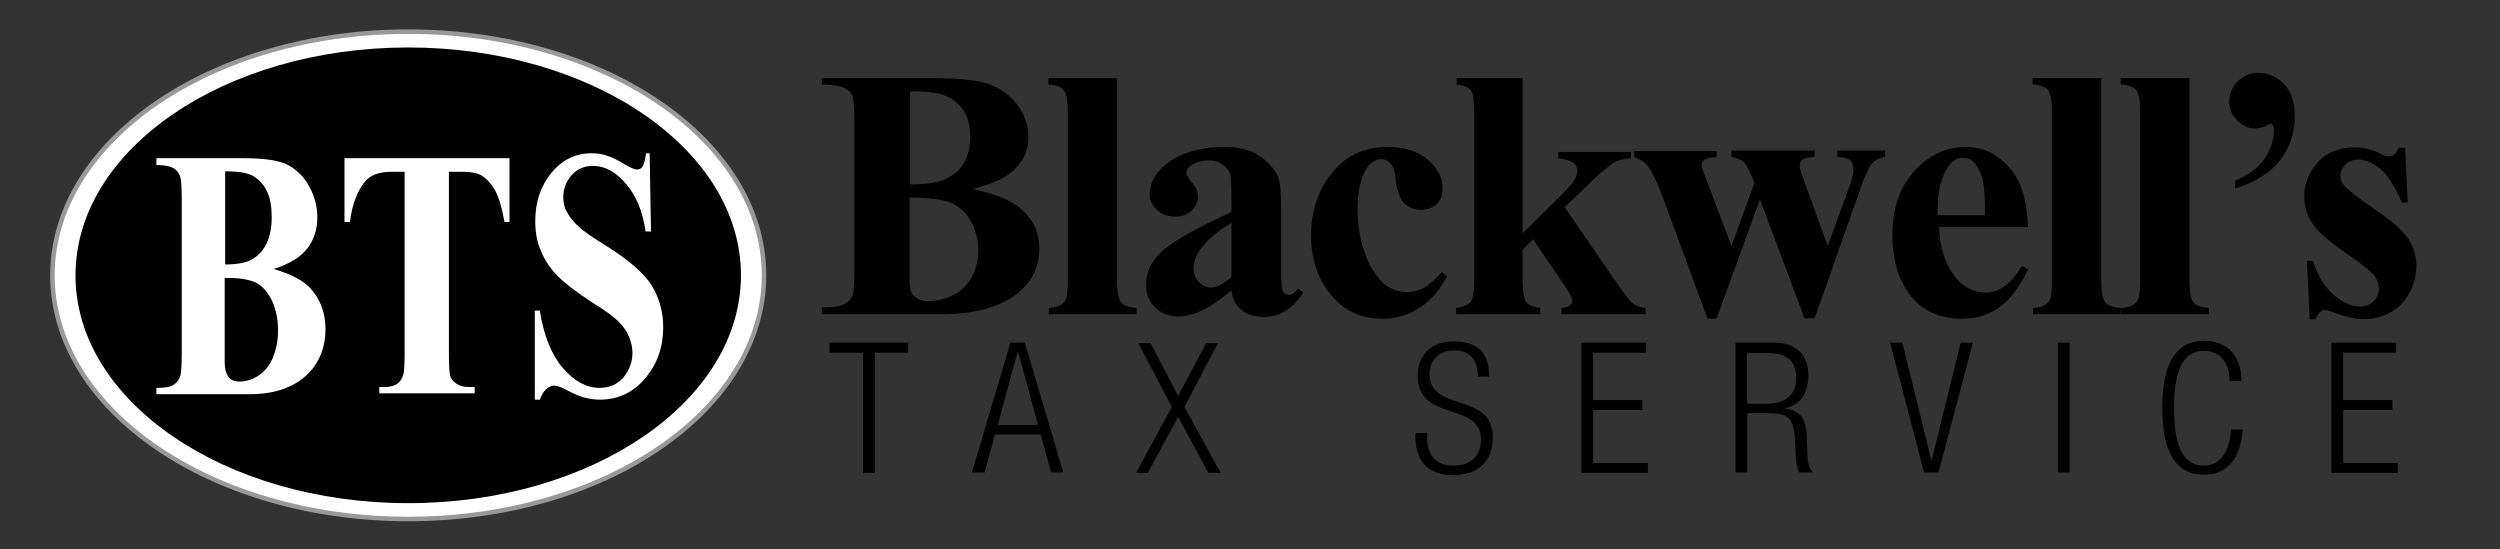
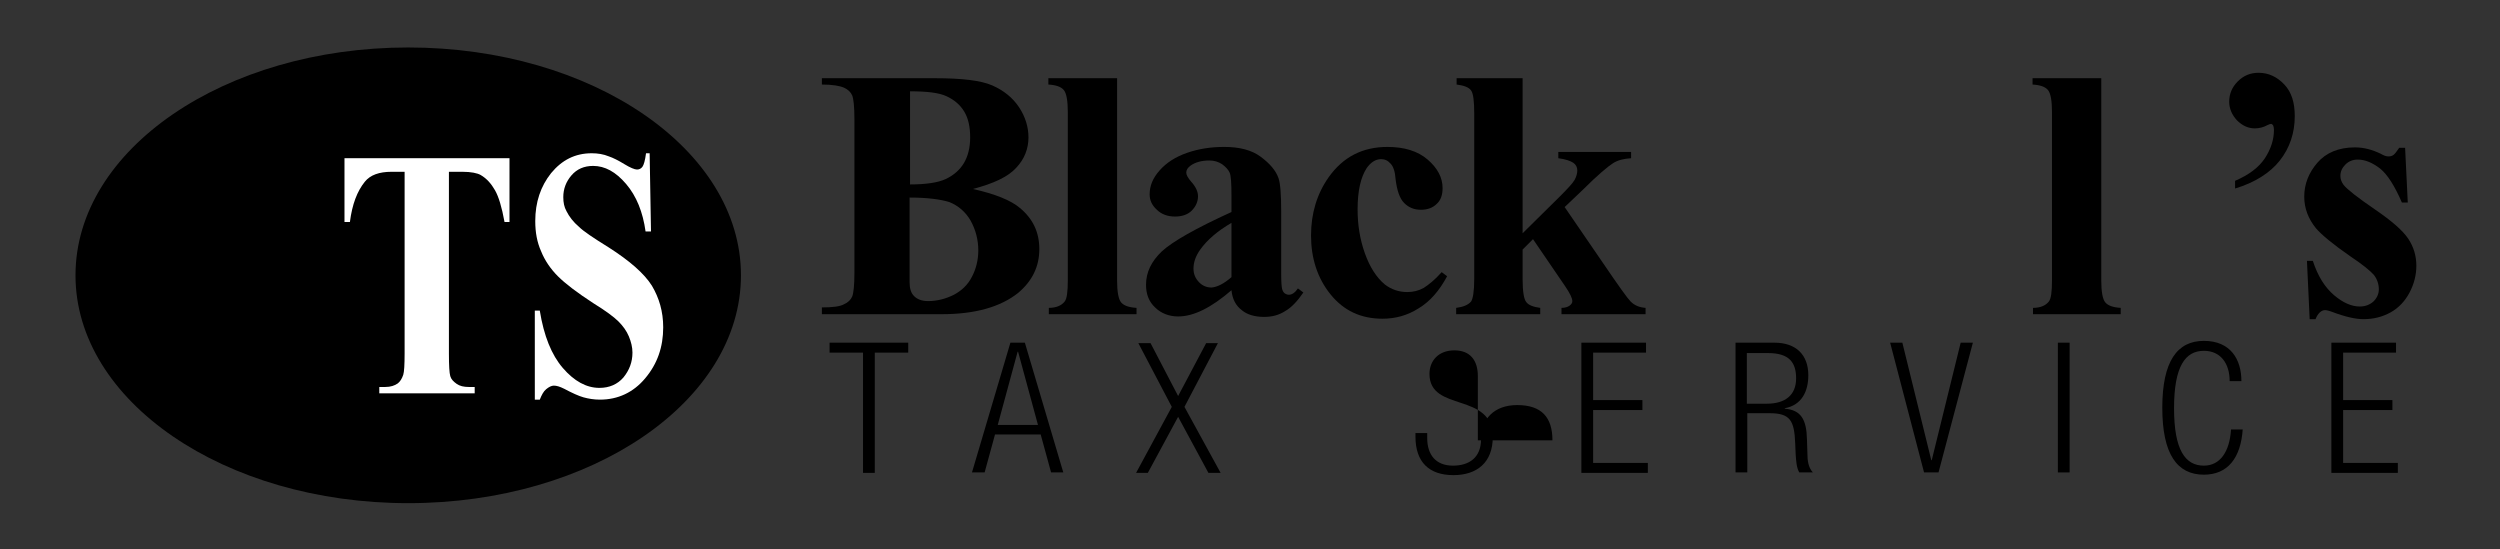
<svg xmlns="http://www.w3.org/2000/svg" version="1.1" id="Layer_1" x="0px" y="0px" viewBox="0 0 553 121.5" style="enable-background:new 0 0 553 121.5;" xml:space="preserve">
  <rect x="0" y="0" width="553" height="121.5" fill="#333333" stroke="none" />
  <style type="text/css"> .st0{fill:#FFFFFF;stroke:#999999;stroke-miterlimit:10;} .st1{fill:#FFFFFF;} </style>
-   <ellipse class="st0" cx="90.3" cy="60.9" rx="78.7" ry="53.9" />
  <ellipse cx="90.3" cy="60.9" rx="73.6" ry="50.4" />
  <g>
-     <path class="st1" d="M60.5,59.5c3.8,1.1,6.5,2.5,8.1,4.2c2.2,2.4,3.4,5.4,3.4,9.1c0,3.9-1.2,7.1-3.7,9.7c-3,3.1-7.4,4.7-13.1,4.7 H34.6v-1.4c1.9,0,3.1-0.2,3.8-0.7c0.7-0.4,1.1-1,1.4-1.7c0.3-0.7,0.4-2.5,0.4-5.3V44.2c0-2.8-0.1-4.6-0.4-5.3 c-0.3-0.7-0.7-1.3-1.4-1.7c-0.7-0.4-1.9-0.7-3.8-0.7V35H54c4.6,0,7.9,0.5,9.9,1.6c1.9,1.1,3.5,2.7,4.6,4.8c1.1,2.1,1.7,4.4,1.7,6.7 c0,2.5-0.7,4.8-2.1,6.7C66.6,56.8,64.1,58.4,60.5,59.5z M49.7,61.5v16.7l0,2c0,1.4,0.3,2.4,0.8,3.1c0.5,0.7,1.4,1.1,2.4,1.1 c1.6,0,3.1-0.5,4.4-1.4c1.3-0.9,2.4-2.2,3.1-4c0.7-1.7,1.1-3.7,1.1-5.8c0-2.4-0.4-4.6-1.3-6.6c-0.9-1.9-2.1-3.3-3.6-4.1 C55,61.8,52.7,61.4,49.7,61.5z M49.7,58.5c2.8,0,4.9-0.4,6.2-1.2c1.3-0.8,2.4-2,3.1-3.5c0.7-1.5,1.1-3.4,1.1-5.7 c0-2.3-0.3-4.2-1-5.7c-0.7-1.5-1.7-2.6-3-3.4c-1.3-0.8-3.4-1.1-6.3-1.1V58.5z" />
    <path class="st1" d="M112.7,35v14.1h-1.1c-0.6-3.3-1.3-5.6-2.1-7c-0.8-1.4-1.8-2.6-3.2-3.4c-0.7-0.4-2.1-0.7-4-0.7h-3v40.2 c0,2.7,0.1,4.3,0.3,5c0.2,0.7,0.7,1.2,1.4,1.7c0.7,0.5,1.6,0.7,2.7,0.7h1.3v1.4H83.9v-1.4h1.3c1.2,0,2.1-0.3,2.8-0.8 c0.5-0.4,0.9-1,1.2-1.9c0.2-0.6,0.3-2.2,0.3-4.8V38h-2.9c-2.7,0-4.7,0.7-5.9,2.2c-1.7,2.1-2.8,5-3.3,8.9h-1.2V35H112.7z" />
    <path class="st1" d="M143.7,33.8l0.3,17.4h-1.2c-0.6-4.3-2-7.8-4.3-10.5c-2.3-2.7-4.7-4-7.3-4c-2,0-3.6,0.7-4.8,2.1 c-1.2,1.4-1.8,3-1.8,4.8c0,1.2,0.2,2.2,0.7,3.1c0.6,1.2,1.5,2.4,2.8,3.5c0.9,0.9,3.1,2.4,6.5,4.5c4.7,3,7.9,5.8,9.6,8.5 c1.6,2.7,2.5,5.7,2.5,9.2c0,4.4-1.3,8.1-4,11.3c-2.6,3.1-6,4.7-10,4.7c-1.3,0-2.5-0.2-3.6-0.5c-1.1-0.3-2.6-1-4.3-1.9 c-1-0.5-1.7-0.7-2.3-0.7c-0.5,0-1.1,0.3-1.7,0.8s-1,1.3-1.4,2.3h-1.1V68.7h1.1c0.9,5.6,2.6,9.8,5.1,12.7c2.5,2.9,5.2,4.4,8.1,4.4 c2.2,0,4-0.8,5.3-2.3c1.3-1.6,2-3.4,2-5.5c0-1.2-0.3-2.4-0.8-3.6c-0.5-1.2-1.3-2.3-2.3-3.3c-1-1-2.9-2.4-5.5-4 c-3.7-2.4-6.3-4.4-7.9-6c-1.6-1.6-2.9-3.5-3.7-5.5c-0.9-2-1.3-4.2-1.3-6.7c0-4.2,1.2-7.7,3.5-10.6c2.4-2.9,5.3-4.4,9-4.4 c1.3,0,2.6,0.2,3.8,0.7c0.9,0.3,2.1,0.9,3.4,1.7c1.3,0.8,2.3,1.2,2.8,1.2c0.5,0,0.9-0.2,1.2-0.6c0.3-0.4,0.6-1.4,0.8-3H143.7z" />
  </g>
  <g>
    <path d="M215.2,41.8c4.9,1.1,8.4,2.5,10.4,4.2c2.9,2.4,4.3,5.4,4.3,9.1c0,3.9-1.6,7.1-4.7,9.7c-3.9,3.1-9.5,4.7-16.9,4.7h-26.5V68 c2.4,0,4-0.2,4.9-0.7c0.9-0.4,1.5-1,1.8-1.7c0.3-0.7,0.5-2.5,0.5-5.3V26.4c0-2.8-0.2-4.6-0.5-5.3c-0.3-0.7-0.9-1.3-1.8-1.7 c-0.9-0.4-2.5-0.7-4.9-0.7v-1.4h25c6,0,10.2,0.5,12.7,1.6c2.5,1.1,4.5,2.7,5.9,4.8c1.4,2.1,2.1,4.4,2.1,6.7c0,2.5-0.9,4.8-2.7,6.7 C223,39.1,219.8,40.6,215.2,41.8z M201.2,43.7v16.7l0,2c0,1.4,0.3,2.4,1,3.1c0.7,0.7,1.7,1.1,3.1,1.1c2,0,3.9-0.5,5.7-1.4 c1.7-0.9,3.1-2.2,4-4c0.9-1.7,1.4-3.7,1.4-5.8c0-2.4-0.6-4.6-1.7-6.6c-1.1-1.9-2.7-3.3-4.7-4.1C208.1,44.1,205.1,43.7,201.2,43.7z M201.2,40.8c3.6,0,6.3-0.4,8-1.2c1.7-0.8,3.1-2,4-3.5c0.9-1.5,1.4-3.4,1.4-5.7c0-2.3-0.4-4.2-1.3-5.7c-0.9-1.5-2.2-2.6-3.9-3.4 c-1.7-0.8-4.4-1.1-8.1-1.1V40.8z" />
    <path d="M247.1,17.3V62c0,2.5,0.3,4.2,0.9,4.9c0.6,0.7,1.7,1.1,3.4,1.2v1.4H232v-1.4c1.6,0,2.8-0.5,3.5-1.4 c0.5-0.6,0.7-2.2,0.7-4.7V24.8c0-2.5-0.3-4.2-0.9-4.9c-0.6-0.7-1.7-1.1-3.4-1.2v-1.4H247.1z" />
    <path d="M272.4,64.2C268,68,264.1,70,260.6,70c-2,0-3.8-0.7-5.1-2c-1.4-1.3-2-3-2-5c0-2.8,1.2-5.2,3.5-7.4 c2.4-2.2,7.5-5.1,15.4-8.7v-3.6c0-2.7-0.1-4.4-0.4-5.1c-0.3-0.7-0.9-1.3-1.7-1.9c-0.8-0.5-1.7-0.8-2.8-0.8c-1.7,0-3.1,0.4-4.1,1.1 c-0.7,0.5-1,1-1,1.6c0,0.5,0.4,1.2,1.1,2c1,1.1,1.5,2.2,1.5,3.2c0,1.2-0.5,2.3-1.4,3.2c-0.9,0.9-2.2,1.3-3.7,1.3 c-1.6,0-3-0.5-4-1.5c-1.1-1-1.6-2.1-1.6-3.4c0-1.9,0.7-3.6,2.2-5.3c1.5-1.7,3.5-3,6.1-3.9c2.6-0.9,5.3-1.3,8.2-1.3 c3.4,0,6.1,0.7,8.1,2.2s3.3,3,3.9,4.7c0.4,1.1,0.6,3.6,0.6,7.4v14c0,1.6,0.1,2.7,0.2,3.1c0.1,0.4,0.3,0.8,0.6,1 c0.3,0.2,0.6,0.3,0.9,0.3c0.7,0,1.4-0.5,2-1.4l1.2,0.9c-1.3,1.9-2.6,3.3-4,4.1c-1.4,0.9-2.9,1.3-4.7,1.3c-2,0-3.7-0.5-4.8-1.4 C273.3,67.6,272.6,66.1,272.4,64.2z M272.4,61.3v-12c-3.1,1.8-5.4,3.8-6.9,5.9c-1,1.4-1.5,2.8-1.5,4.2c0,1.2,0.4,2.2,1.3,3.1 c0.7,0.7,1.6,1.1,2.7,1.1C269.2,63.5,270.7,62.8,272.4,61.3z" />
    <path d="M318.9,60.2l1.2,0.9c-1.7,3.2-3.8,5.6-6.3,7.1c-2.5,1.6-5.2,2.3-8,2.3c-4.8,0-8.6-1.8-11.5-5.4c-2.9-3.6-4.3-8-4.3-13 c0-4.9,1.3-9.2,3.9-12.9c3.2-4.5,7.5-6.7,13-6.7c3.7,0,6.7,0.9,8.9,2.8c2.2,1.9,3.3,4,3.3,6.3c0,1.5-0.4,2.7-1.3,3.5 c-0.9,0.9-2.1,1.3-3.5,1.3c-1.5,0-2.7-0.5-3.7-1.5c-1-1-1.6-2.8-1.9-5.3c-0.1-1.6-0.5-2.8-1.1-3.4c-0.6-0.7-1.3-1-2.1-1 c-1.2,0-2.3,0.7-3.2,2c-1.3,2-2,5-2,9.1c0,3.4,0.5,6.6,1.6,9.7c1.1,3.1,2.6,5.4,4.4,6.9c1.4,1.1,3.1,1.7,5,1.7 c1.3,0,2.5-0.3,3.6-0.9C316,63,317.4,61.9,318.9,60.2z" />
    <path d="M336.8,17.3v34.3l8.3-8.2c1.7-1.7,2.8-2.9,3.2-3.6s0.6-1.5,0.6-2.1c0-0.7-0.3-1.3-0.9-1.7c-0.6-0.4-1.7-0.8-3.3-1v-1.4 h16.1v1.4c-1.6,0.1-2.9,0.4-4,1.1c-1.1,0.7-3.4,2.6-6.7,5.9l-4,3.8l8.5,12.4c3.4,5,5.4,7.8,6.1,8.5c0.9,0.9,2,1.3,3.3,1.4v1.4 h-18.6v-1.4c0.8,0,1.4-0.2,1.8-0.5s0.6-0.6,0.6-1c0-0.6-0.5-1.7-1.6-3.3l-7.1-10.4l-2.3,2.3v6.5c0,2.8,0.3,4.5,0.8,5.1 c0.5,0.7,1.6,1.1,3.1,1.3v1.4h-18.6v-1.4c1.5-0.2,2.6-0.6,3.3-1.4c0.4-0.6,0.7-2.2,0.7-5V25.1c0-2.7-0.2-4.4-0.7-5.1 c-0.5-0.7-1.6-1.1-3.2-1.3v-1.4H336.8z" />
-     <path d="M399.2,70.5l-9.9-26.4l-9.6,26.4h-2l-9.6-26.1c-1.5-4-2.7-6.6-3.7-7.8c-0.7-0.8-1.6-1.4-2.9-1.8v-1.4h18.2v1.4 c-1.2,0-2.1,0.2-2.6,0.5c-0.5,0.4-0.7,0.8-0.7,1.2c0,0.4,0.4,1.7,1.3,3.9l5.3,14l5.1-14l-0.4-0.9c-0.8-1.9-1.4-3.1-2-3.7 c-0.6-0.5-1.5-0.9-2.7-1.1v-1.4h18.4v1.4c-1.4,0.1-2.3,0.3-2.7,0.6s-0.6,0.8-0.6,1.4c0,0.6,0.4,1.8,1.1,3.7l5.1,14l4.7-12.9 c0.7-1.8,1-3.1,1-3.8c0-1-0.2-1.7-0.7-2.2c-0.5-0.5-1.4-0.7-2.9-0.8v-1.4H417v1.4c-1.2,0.2-2.1,0.6-2.8,1.3 c-0.7,0.7-1.6,2.6-2.7,5.8l-10.1,28.6H399.2z" />
-     <path d="M448.6,50.2h-19.7c0.2,4.8,1.5,8.6,3.8,11.3c1.8,2.1,3.9,3.2,6.4,3.2c1.5,0,3-0.4,4.2-1.3c1.3-0.9,2.6-2.4,4-4.6l1.3,0.8 c-1.9,4-4.1,6.8-6.4,8.4c-2.4,1.7-5.1,2.5-8.2,2.5c-5.3,0-9.4-2-12.1-6.1c-2.2-3.3-3.3-7.4-3.3-12.3c0-6,1.6-10.8,4.9-14.3 c3.3-3.6,7.1-5.3,11.4-5.3c3.7,0,6.8,1.5,9.5,4.5C447,39.9,448.4,44.3,448.6,50.2z M439.1,47.6c0-4.1-0.2-7-0.7-8.5 c-0.5-1.5-1.2-2.7-2.1-3.5c-0.5-0.5-1.2-0.7-2.1-0.7c-1.3,0-2.4,0.7-3.3,2c-1.5,2.3-2.3,5.4-2.3,9.4v1.3H439.1z" />
    <path d="M464.8,17.3V62c0,2.5,0.3,4.2,0.9,4.9c0.6,0.7,1.7,1.1,3.4,1.2v1.4h-19.4v-1.4c1.6,0,2.8-0.5,3.5-1.4 c0.5-0.6,0.7-2.2,0.7-4.7V24.8c0-2.5-0.3-4.2-0.9-4.9c-0.6-0.7-1.7-1.1-3.4-1.2v-1.4H464.8z" />
-     <path d="M484.3,17.3V62c0,2.5,0.3,4.2,0.9,4.9c0.6,0.7,1.7,1.1,3.4,1.2v1.4h-19.4v-1.4c1.6,0,2.8-0.5,3.5-1.4 c0.5-0.6,0.7-2.2,0.7-4.7V24.8c0-2.5-0.3-4.2-0.9-4.9c-0.6-0.7-1.7-1.1-3.4-1.2v-1.4H484.3z" />
    <path d="M494.4,41.7V40c3-1.3,5.2-2.9,6.6-5c1.3-2,2-4.1,2-6.3c0-0.4-0.1-0.8-0.2-1c-0.2-0.2-0.3-0.3-0.4-0.3 c-0.2,0-0.5,0.1-0.9,0.3c-0.7,0.4-1.7,0.7-2.7,0.7c-1.5,0-2.8-0.6-4-1.8c-1.1-1.2-1.7-2.6-1.7-4.1c0-1.7,0.6-3.2,1.9-4.5 c1.3-1.3,2.8-1.9,4.6-1.9c2.2,0,4.1,0.9,5.7,2.6c1.6,1.7,2.3,4,2.3,7c0,3.7-1.1,7-3.3,9.8S498.7,40.4,494.4,41.7z" />
    <path d="M532,32.5l0.6,12.3h-1.3c-1.6-3.7-3.2-6.2-4.8-7.5c-1.7-1.3-3.3-2-5-2c-1.1,0-2,0.4-2.7,1.1c-0.7,0.7-1.1,1.5-1.1,2.5 c0,0.7,0.2,1.3,0.7,2c0.8,1,3.1,2.8,6.9,5.4c3.8,2.6,6.2,4.7,7.4,6.5c1.2,1.8,1.8,3.8,1.8,6c0,2-0.5,4-1.5,5.9 c-1,1.9-2.4,3.4-4.2,4.4c-1.8,1-3.8,1.5-6,1.5c-1.7,0-4-0.5-6.9-1.6c-0.8-0.3-1.3-0.4-1.6-0.4c-0.8,0-1.6,0.7-2.1,2h-1.3l-0.6-12.9 h1.3c1.1,3.4,2.7,5.9,4.7,7.6c2,1.7,3.9,2.5,5.7,2.5c1.2,0,2.2-0.4,3-1.1c0.8-0.8,1.2-1.7,1.2-2.7c0-1.2-0.4-2.3-1.1-3.2 c-0.8-0.9-2.5-2.3-5.2-4.1c-3.9-2.7-6.4-4.8-7.6-6.2c-1.7-2.1-2.6-4.4-2.6-7c0-2.8,1-5.3,2.9-7.5c1.9-2.2,4.7-3.4,8.3-3.4 c2,0,3.8,0.5,5.7,1.4c0.7,0.4,1.2,0.6,1.7,0.6c0.5,0,0.8-0.1,1.1-0.3c0.3-0.2,0.7-0.7,1.3-1.6H532z" />
  </g>
  <g>
    <path d="M190.9,78h-7.4v-2.2h17.4V78h-7.4v26.6h-2.6V78z" />
    <path d="M223.5,75.8h3.2l8.5,28.7h-2.7l-2.3-8.4h-10.1l-2.3,8.4H215L223.5,75.8z M229.6,94l-4.4-16.2h-0.1L220.7,94H229.6z" />
    <path d="M260.6,92.2l-6.7,12.4h-2.6l7.9-14.6l-7.4-14.1h2.7l6.1,11.7l6.2-11.7h2.6l-7.4,14.1l8,14.6h-2.7L260.6,92.2z" />
-     <path d="M326.9,83.2c0-3.5-1.7-5.7-5.2-5.7s-5.5,2.3-5.5,5.2c0,8.6,14,3.9,14,14c0,5.6-3.5,8.4-8.7,8.4c-5.4,0-8.4-2.9-8.4-8.5 v-0.8h2.6v1.1c0,3.7,1.9,6.1,5.7,6.1c3.6,0,6.2-1.8,6.2-5.8c0-8.5-14-3.7-14-14.1c0-4.5,2.9-7.6,8-7.6c5.4,0,7.8,2.7,7.8,7.8H326.9 z" />
+     <path d="M326.9,83.2c0-3.5-1.7-5.7-5.2-5.7s-5.5,2.3-5.5,5.2c0,8.6,14,3.9,14,14c0,5.6-3.5,8.4-8.7,8.4c-5.4,0-8.4-2.9-8.4-8.5 v-0.8h2.6v1.1c0,3.7,1.9,6.1,5.7,6.1c3.6,0,6.2-1.8,6.2-5.8c0-4.5,2.9-7.6,8-7.6c5.4,0,7.8,2.7,7.8,7.8H326.9 z" />
    <path d="M349.8,75.8h14.3V78h-11.7v10.5h10.9v2.2h-10.9v11.7h12.1v2.2h-14.7V75.8z" />
    <path d="M383.9,75.8h8.6c4.8,0,7.5,2.7,7.5,7.2c0,3.5-1.4,6.6-5.2,7.3v0.1c3.6,0.3,4.8,2.4,4.9,6.8l0.1,3.1c0,1.6,0.2,3.1,1.2,4.2 h-3c-0.6-1-0.7-2.5-0.8-4l-0.1-2.4c-0.2-5.1-1.1-6.7-5.7-6.7h-4.9v13.1h-2.6V75.8z M386.4,89.3h4.4c4.1,0,6.5-1.9,6.5-5.6 c0-3.5-1.5-5.6-6.2-5.6h-4.7V89.3z" />
    <path d="M418.1,75.8h2.7l6.4,26h0.1l6.4-26h2.7l-7.6,28.7h-3.2L418.1,75.8z" />
    <path d="M455.2,75.8h2.6v28.7h-2.6V75.8z" />
    <path d="M496.1,94.8c-0.4,6.6-3.4,10.2-8.6,10.2c-5.9,0-9.2-4.5-9.2-14.8c0-10.3,3.3-14.8,9.2-14.8c5.9,0,8.3,4.1,8.3,8.9h-2.6 c0-3.9-2-6.7-5.7-6.7c-4.1,0-6.6,3.4-6.6,12.7c0,9.3,2.5,12.7,6.6,12.7c3.6,0,5.7-3.1,6-8H496.1z" />
    <path d="M515.7,75.8H530V78h-11.7v10.5h10.9v2.2h-10.9v11.7h12.1v2.2h-14.7V75.8z" />
  </g>
</svg>